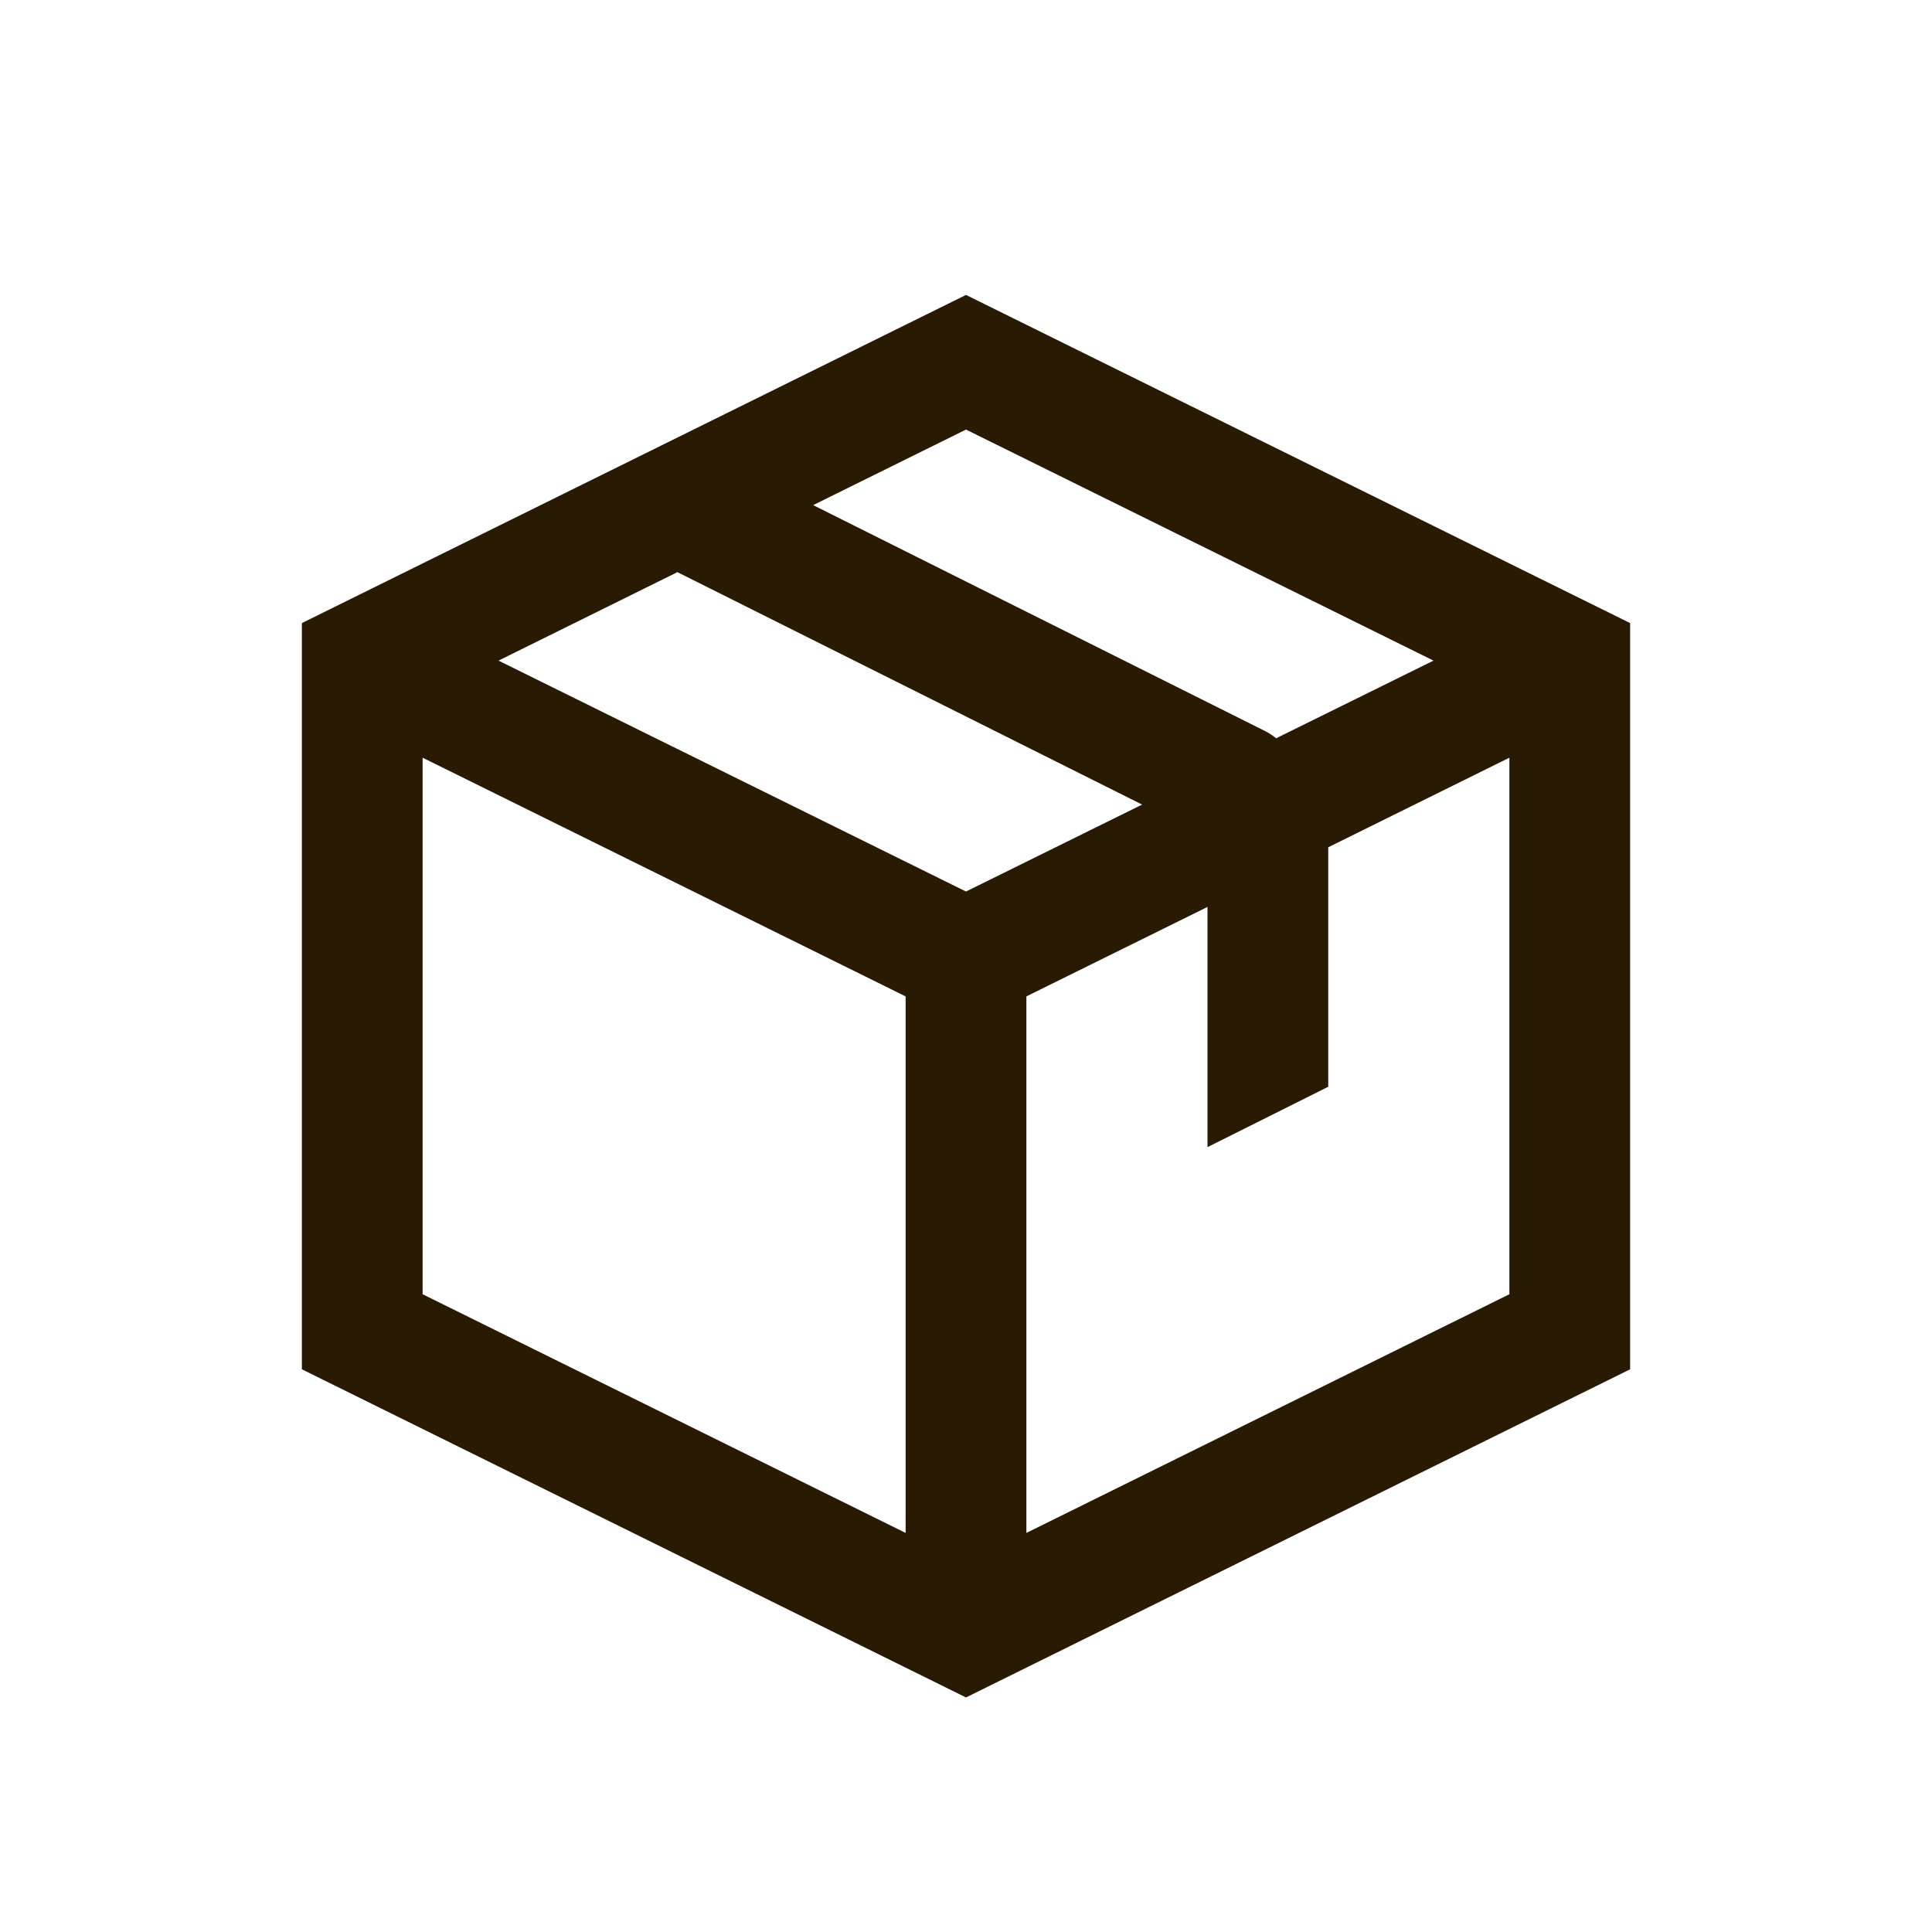
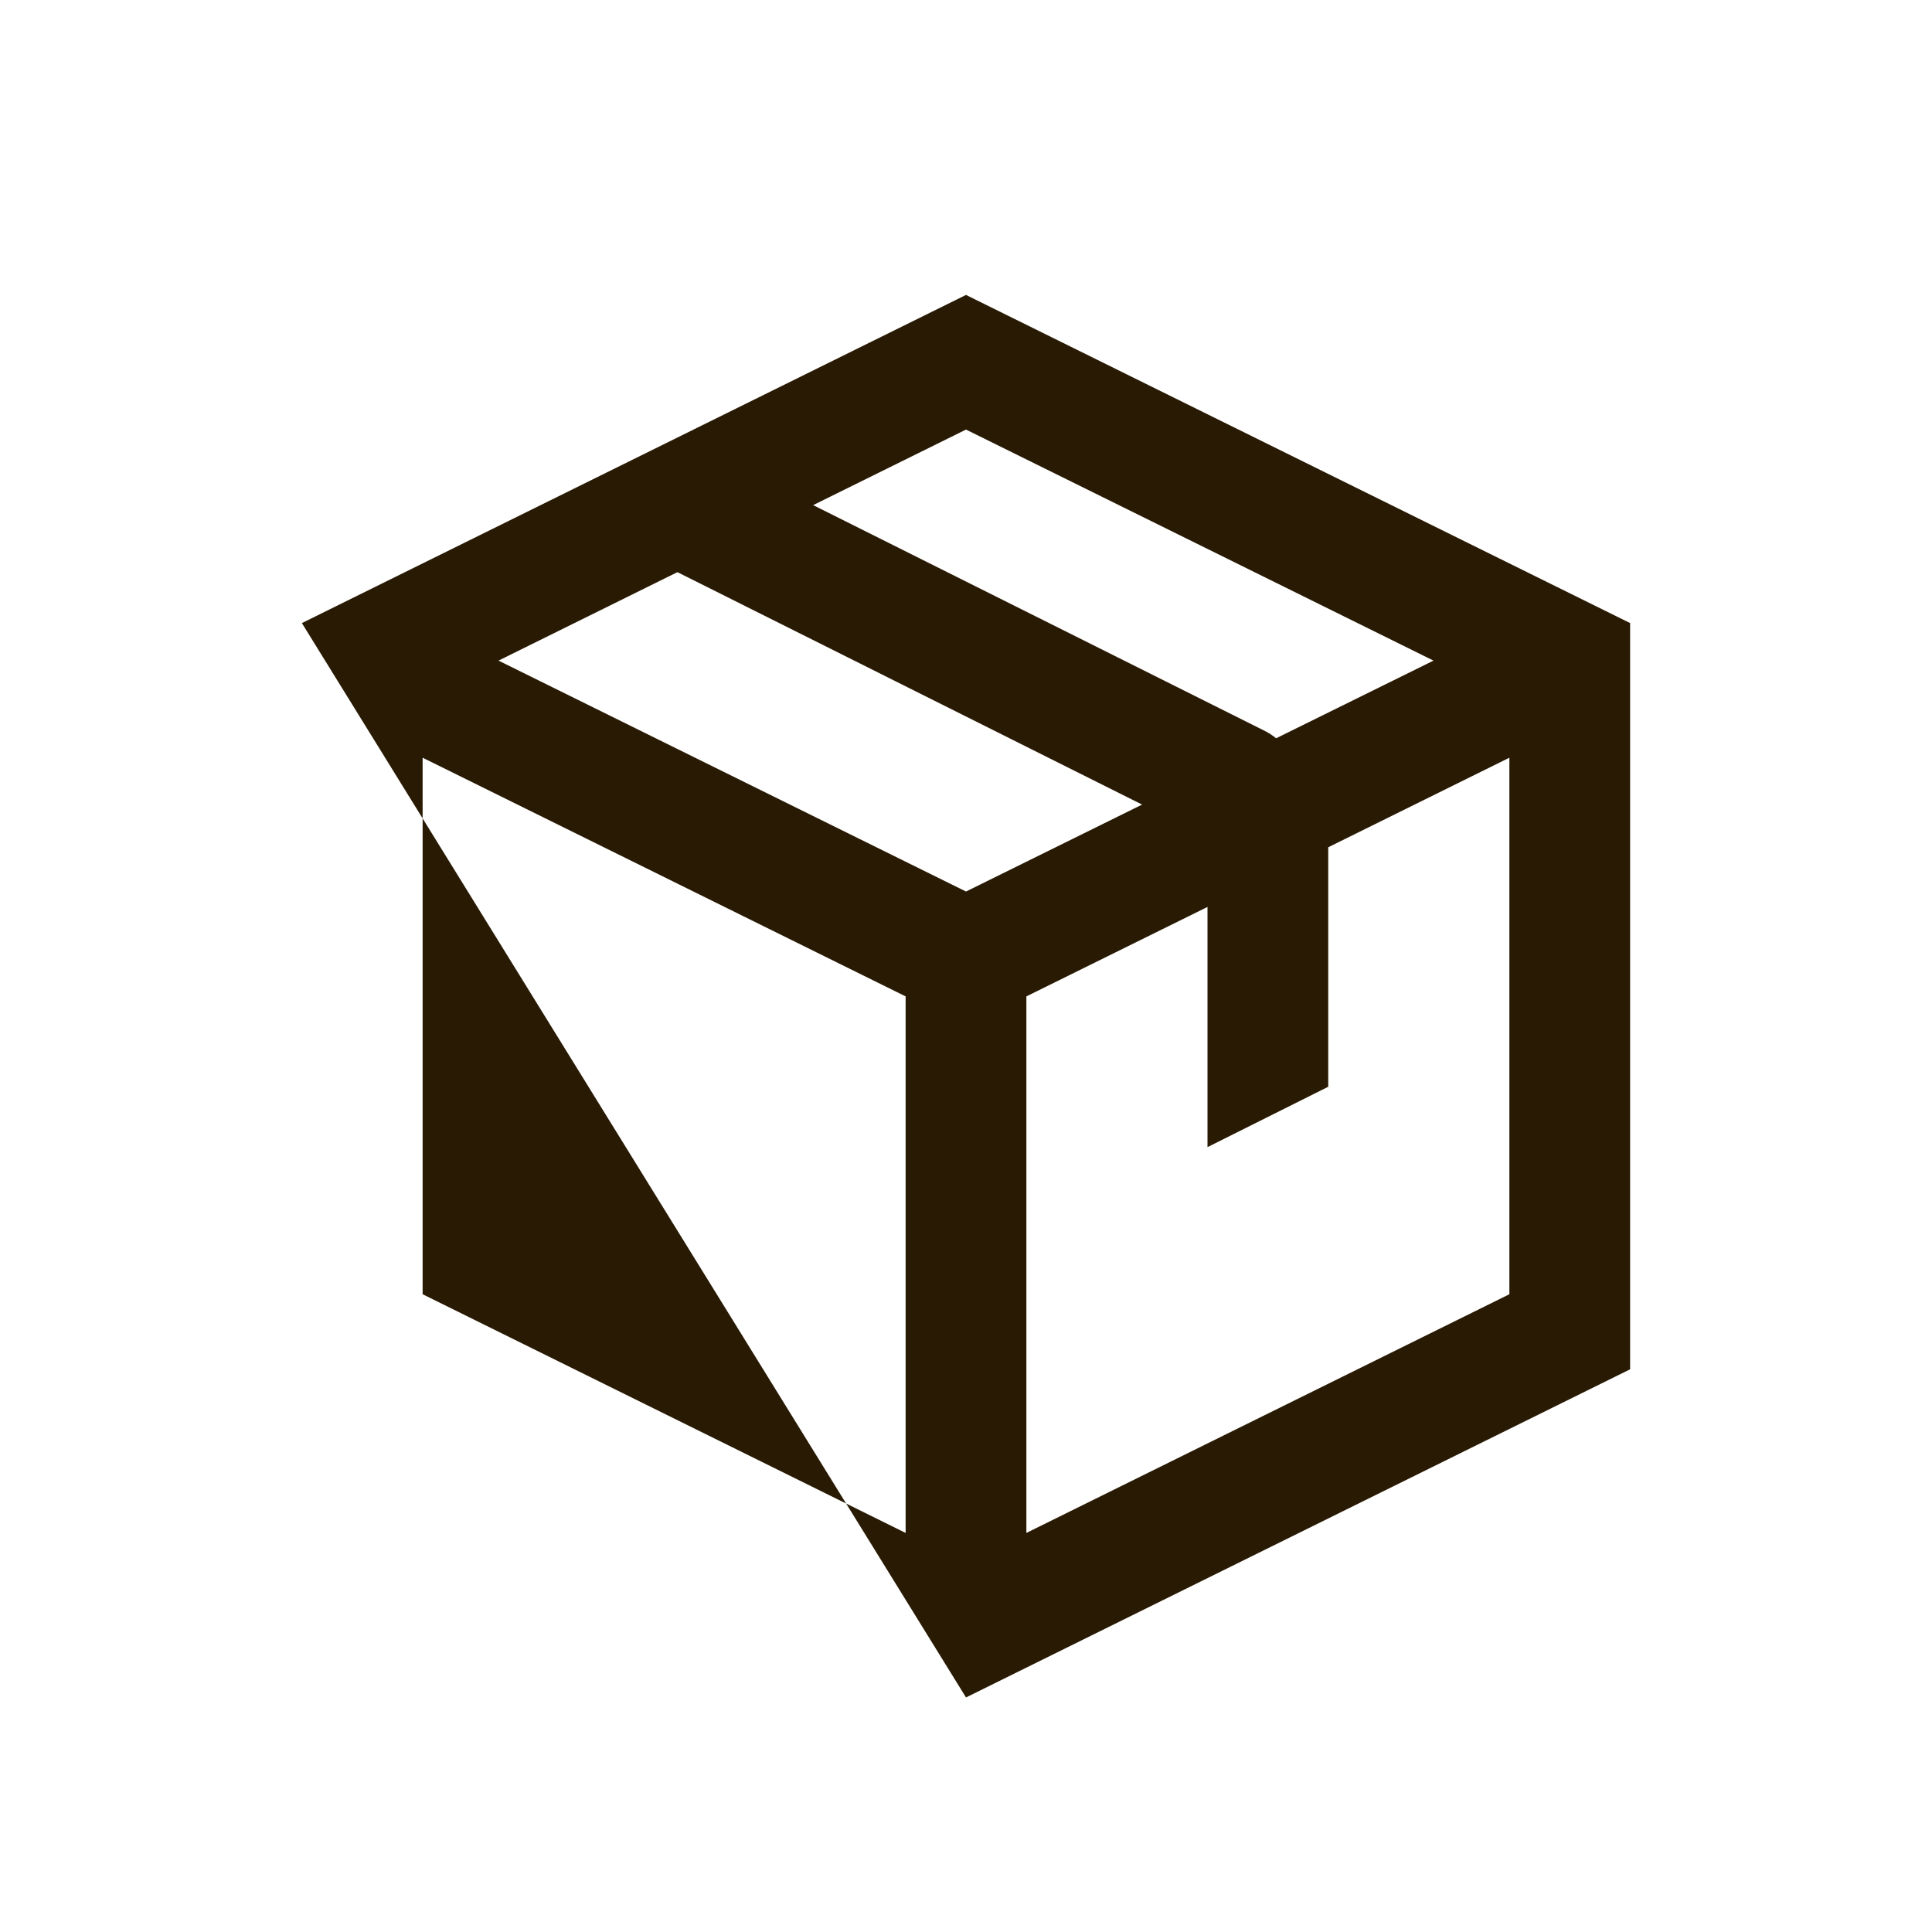
<svg xmlns="http://www.w3.org/2000/svg" version="1.0" preserveAspectRatio="xMidYMid meet" height="100" viewBox="0 0 75 75" zoomAndPan="magnify" width="100">
-   <path fill-rule="evenodd" fill-opacity="1" d="M 37.5 11.449 L 63.281 24.188 L 63.281 53.156 L 37.5 65.895 L 11.719 53.156 L 11.719 24.188 Z M 16.406 29.414 L 16.406 50.242 L 35.156 59.508 L 35.156 38.68 Z M 39.844 38.68 L 39.844 59.508 L 58.594 50.242 L 58.594 29.414 L 51.562 32.891 L 51.562 42.188 L 46.875 44.531 L 46.875 35.207 Z M 55.648 25.645 L 49.539 28.66 C 49.406 28.551 49.258 28.453 49.094 28.371 L 31.566 19.609 L 37.5 16.676 Z M 26.297 22.211 L 44.336 31.234 L 37.5 34.609 L 19.352 25.645 Z M 26.297 22.211" fill="#291a04" />
+   <path fill-rule="evenodd" fill-opacity="1" d="M 37.5 11.449 L 63.281 24.188 L 63.281 53.156 L 37.5 65.895 L 11.719 24.188 Z M 16.406 29.414 L 16.406 50.242 L 35.156 59.508 L 35.156 38.68 Z M 39.844 38.68 L 39.844 59.508 L 58.594 50.242 L 58.594 29.414 L 51.562 32.891 L 51.562 42.188 L 46.875 44.531 L 46.875 35.207 Z M 55.648 25.645 L 49.539 28.66 C 49.406 28.551 49.258 28.453 49.094 28.371 L 31.566 19.609 L 37.5 16.676 Z M 26.297 22.211 L 44.336 31.234 L 37.5 34.609 L 19.352 25.645 Z M 26.297 22.211" fill="#291a04" />
</svg>